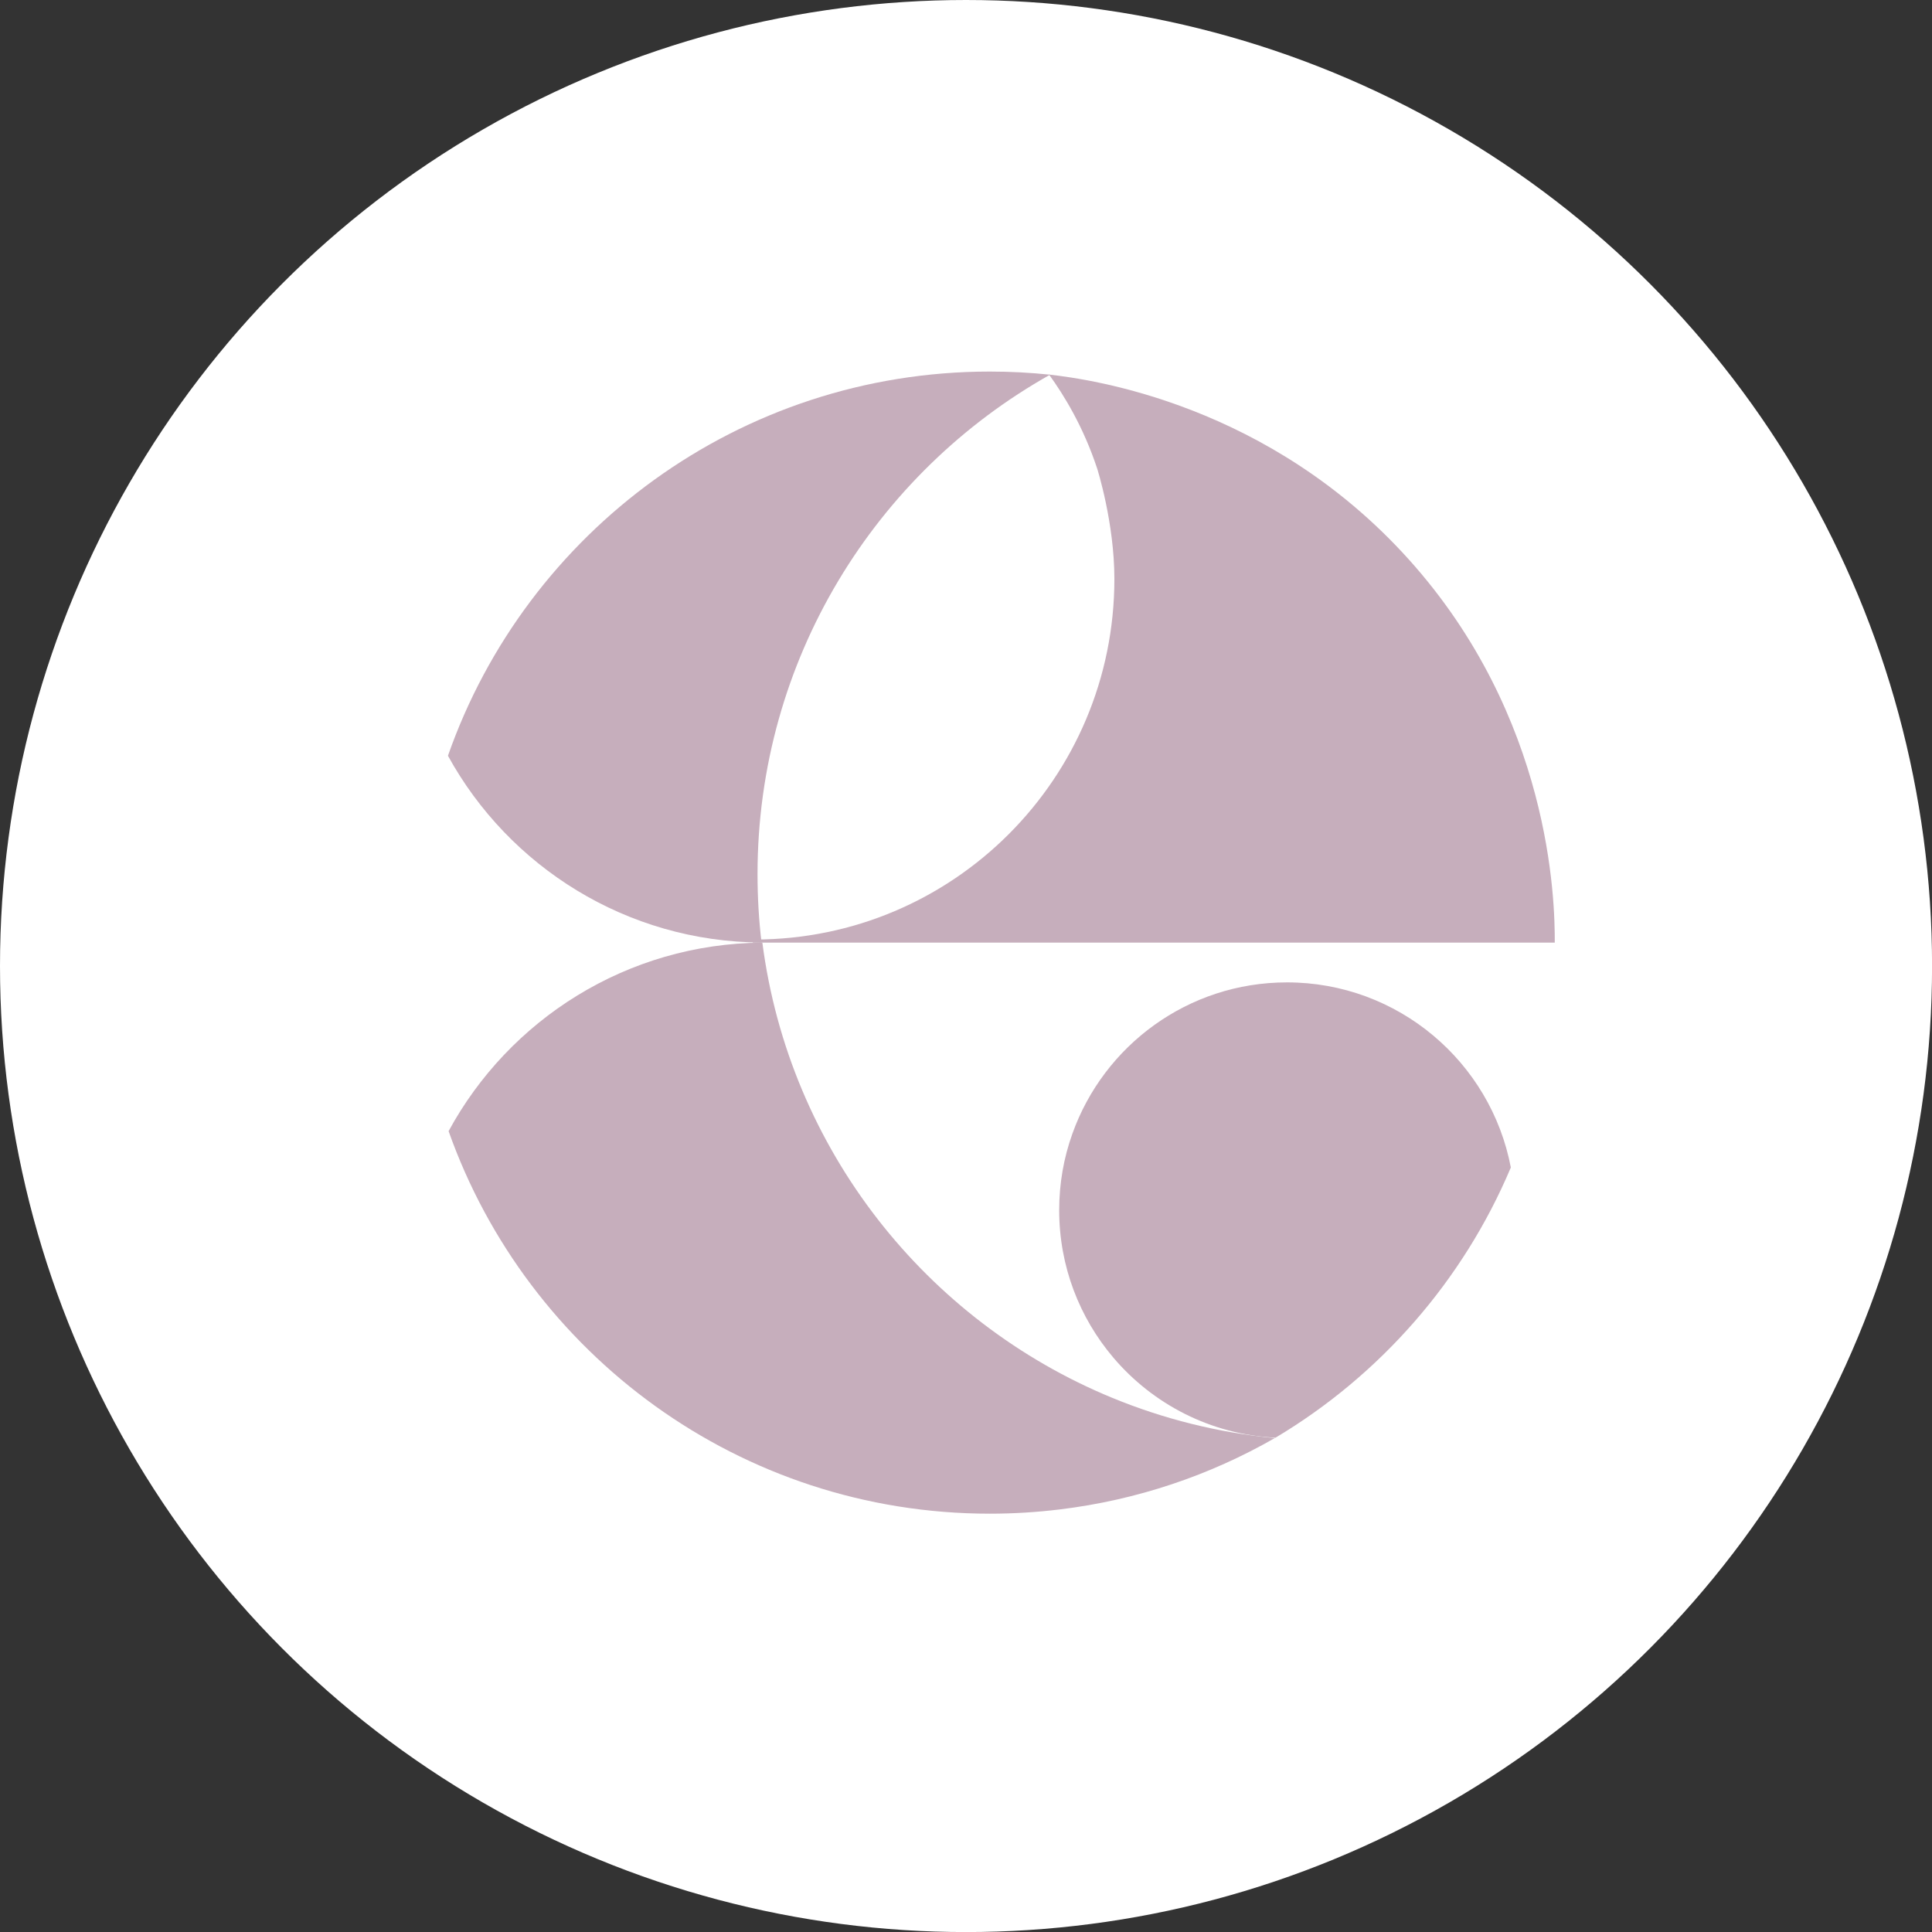
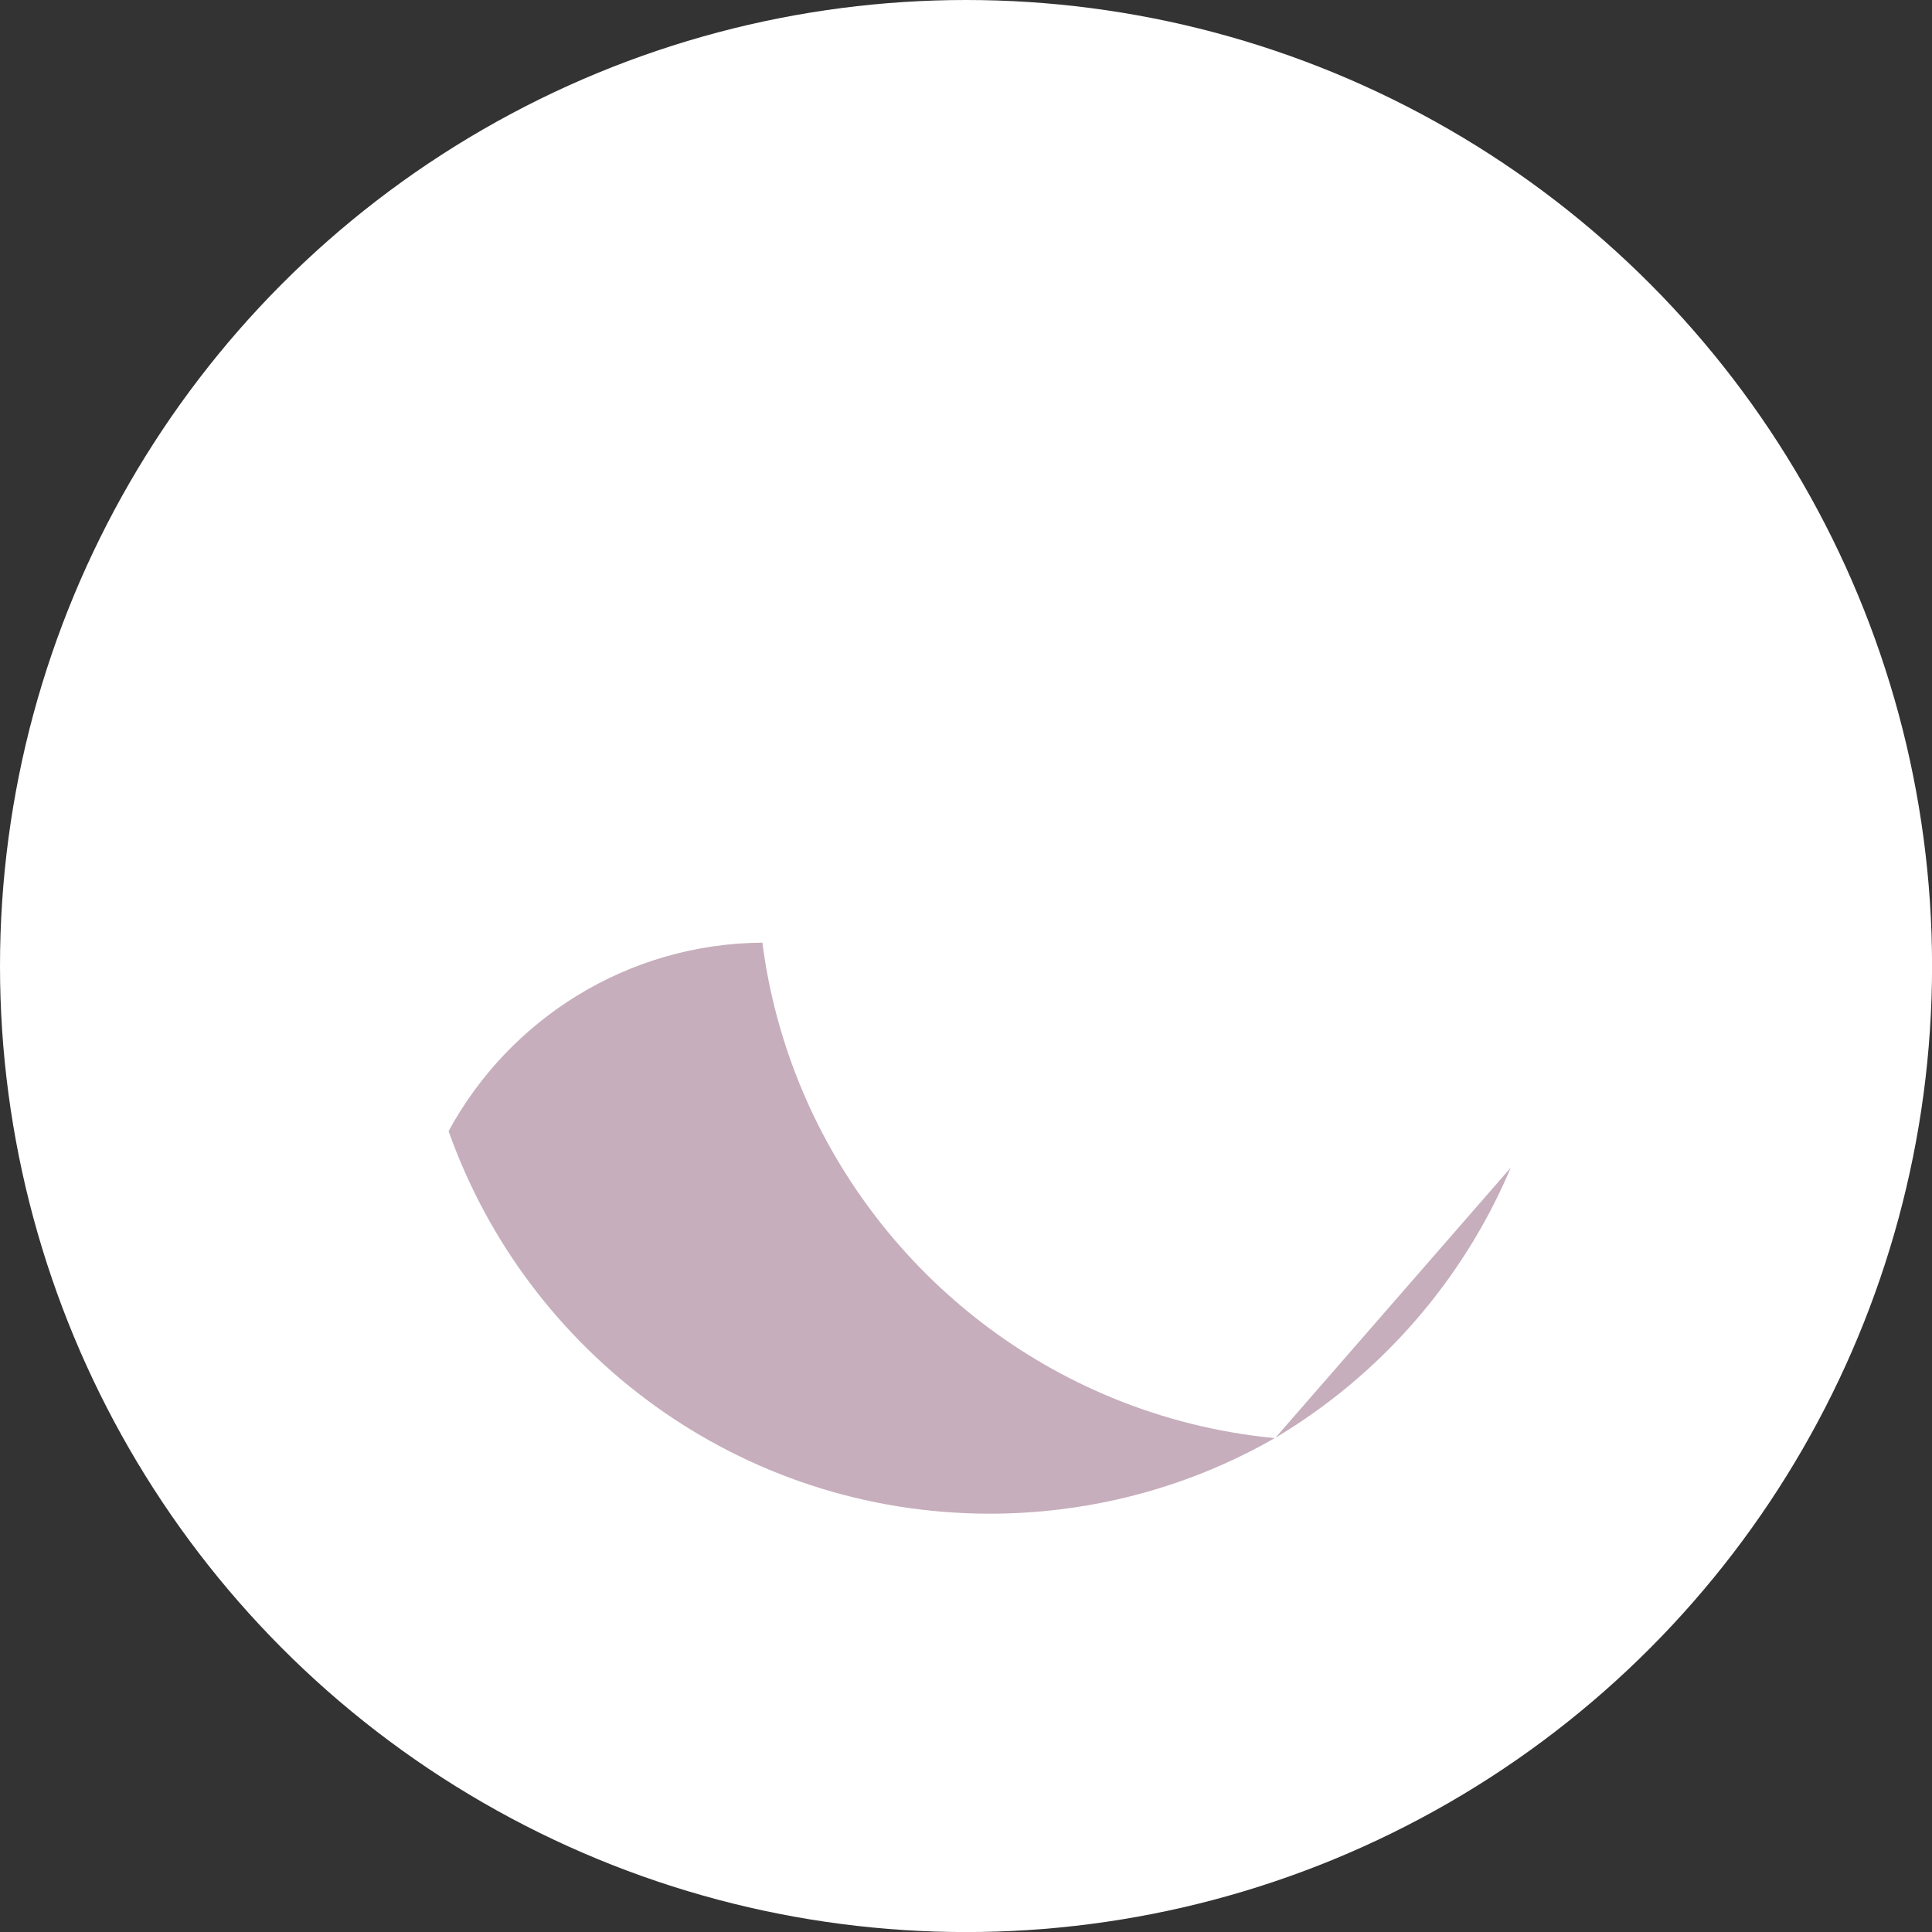
<svg xmlns="http://www.w3.org/2000/svg" id="Calque_1" data-name="Calque 1" viewBox="0 0 327.27 327.27">
  <rect x="0" y="0" width="327.27" height="327.27" fill="#333333" stroke="none" />
  <circle cx="163.64" cy="163.64" r="163.64" style="fill: #fff;" />
-   <path d="M128.32,148.09c0,3.92.23,7.78.68,11.57-22.9-.12-42.81-12.87-53.12-31.64,13.27-37.9,49.36-65.08,91.8-65.08,3.45,0,6.85.18,10.2.53-29.58,16.61-49.56,48.28-49.56,84.62Z" style="fill: #c6aebc;" />
  <path d="M215.93,243.61c-10.97,6.29-23.3,10.49-36.42,12.08-3.87.47-7.82.72-11.82.72-42.33,0-78.34-27.05-91.7-64.8,10.25-18.89,30.19-31.76,53.15-31.93,4.54,34.99,27.73,64.13,59.28,77.11,8.62,3.55,17.86,5.89,27.52,6.82Z" style="fill: #c6aebc;" />
-   <path d="M263.38,159.67H127.52c-.02-.18-.04-.35-.06-.52.11,0,.23,0,.34,0,33.68,0,60.97-27.34,60.97-61.08,0-9.55-2.91-18.68-2.91-18.68-2.35-7.13-5.65-12.48-8.16-15.94,7.29.82,37.27,5.03,60.92,31.29,24.1,26.77,24.78,57.74,24.75,64.93Z" style="fill: #c6aebc;" />
-   <path d="M255.92,197.78h0c-8.09,19.18-22.16,35.2-39.86,45.76h0c-10.99-.55-20.78-5.69-27.46-13.56-5.72-6.73-9.18-15.45-9.18-24.98,0-4.54.78-8.9,2.23-12.94,5.32-14.95,19.59-25.65,36.36-25.65,18.84,0,34.53,13.51,37.92,31.37Z" style="fill: #c6aebc;" />
+   <path d="M255.92,197.78h0c-8.09,19.18-22.16,35.2-39.86,45.76h0Z" style="fill: #c6aebc;" />
</svg>